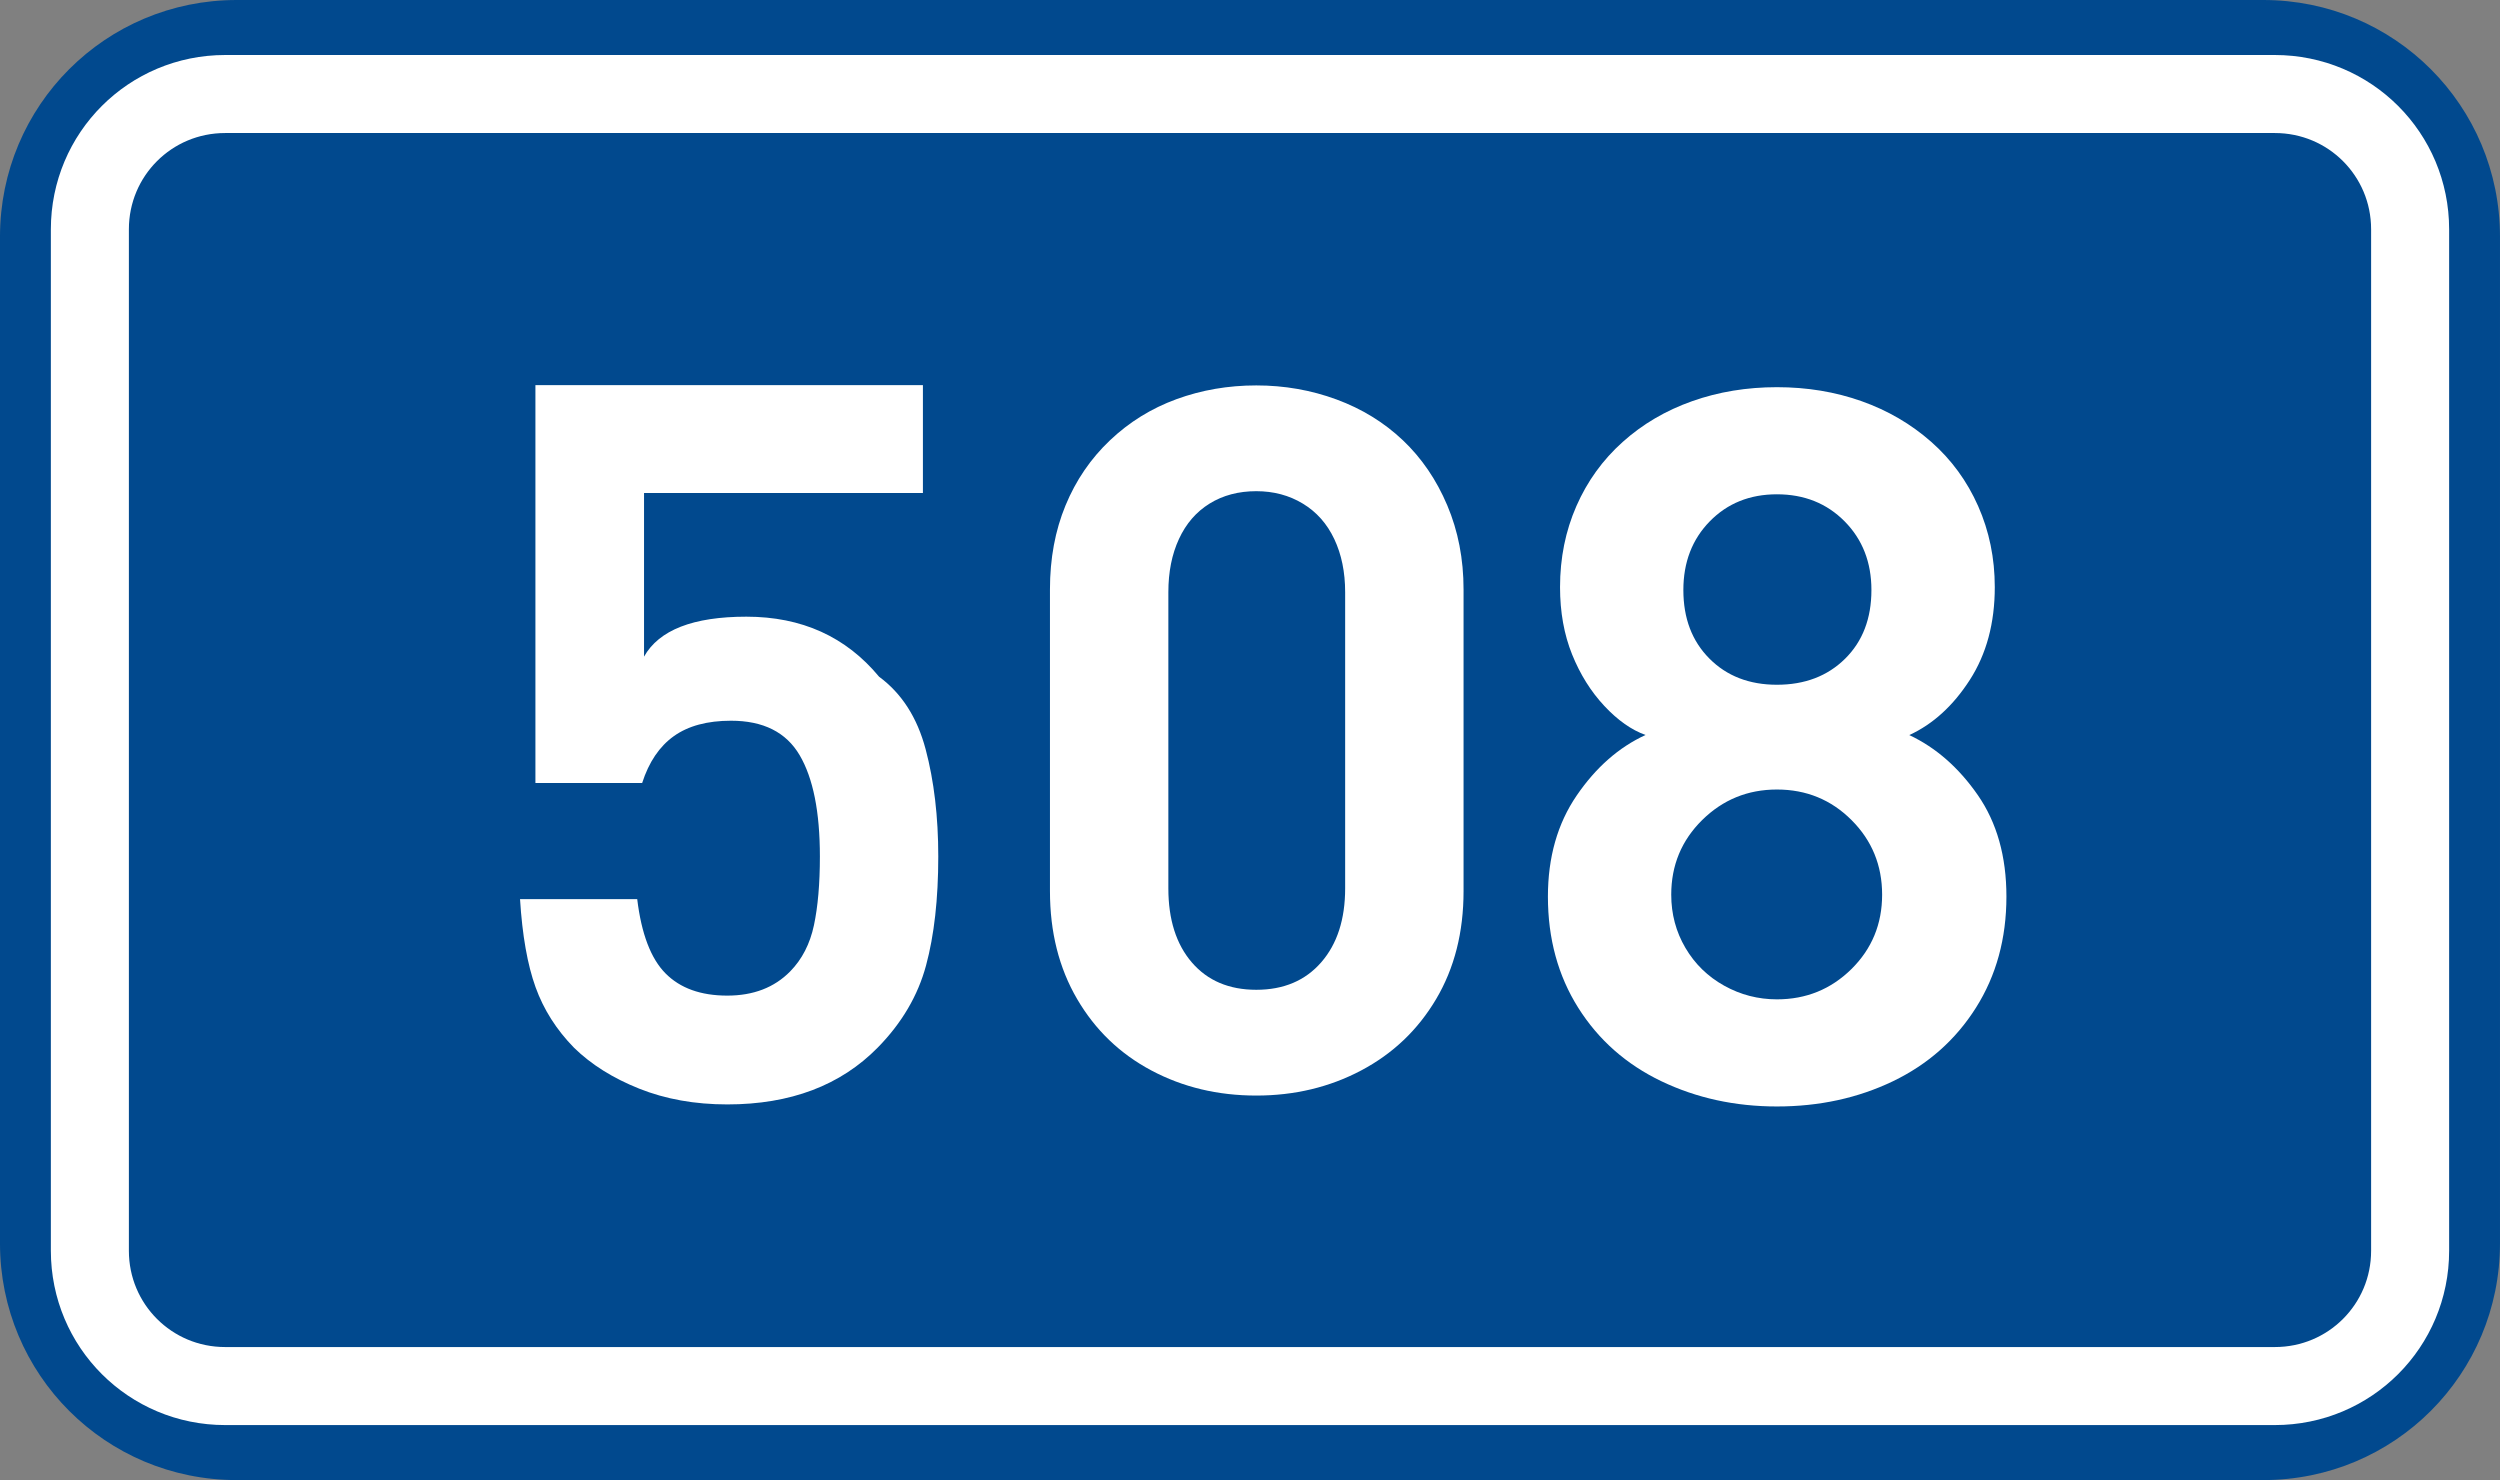
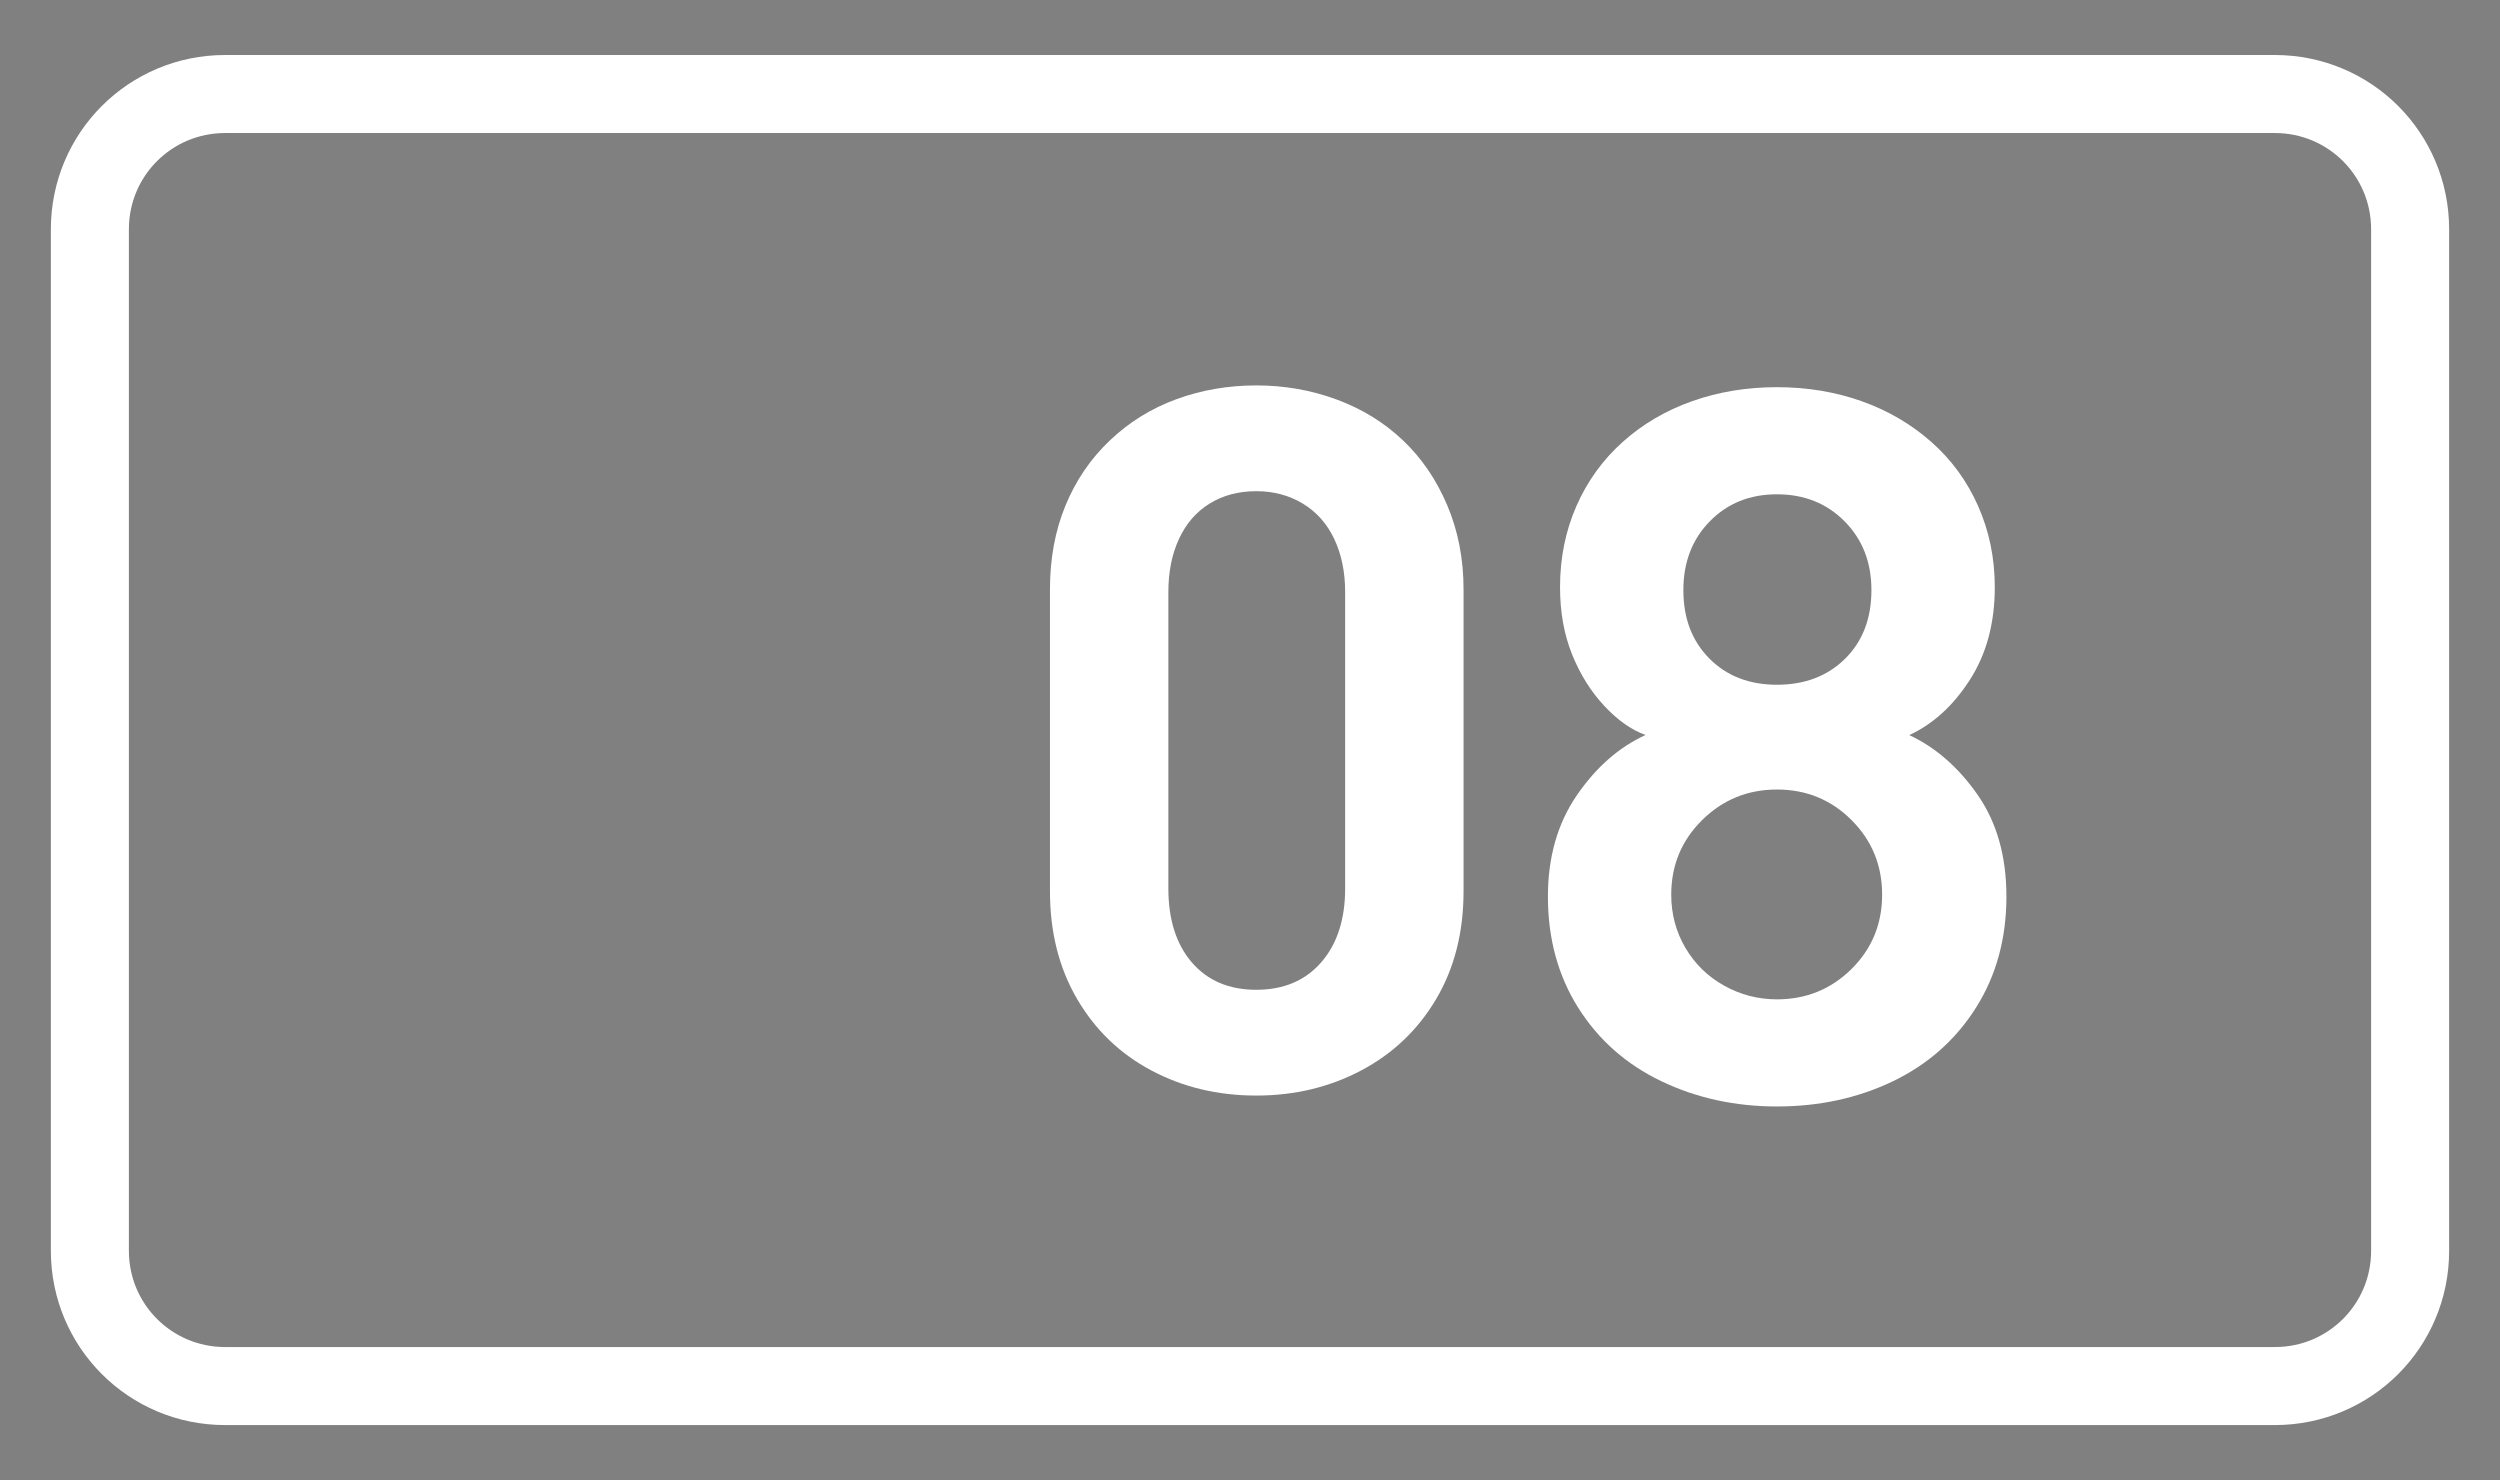
<svg xmlns="http://www.w3.org/2000/svg" xmlns:ns1="http://www.inkscape.org/namespaces/inkscape" xmlns:ns2="http://sodipodi.sourceforge.net/DTD/sodipodi-0.dtd" version="1.1" id="svg2" ns1:label="Pozad‚Äö√†√∂‚Äö√¢‚Ä†" ns1:version="0.48.5 r10040" ns2:docname="CZ_traffic_sign_IS16d_-_BLANK.svg" x="0px" y="0px" width="369.572px" height="218.799px" viewBox="0 0 369.572 218.799" enable-background="new 0 0 369.572 218.799" xml:space="preserve">
  <rect x="0" y="0" width="369.572" height="218.799" fill="#808080" stroke="none" />
  <ns2:namedview fit-margin-left="0" showgrid="false" fit-margin-top="0" showguides="true" id="base" ns1:cx="-0.33254814" ns1:zoom="1.9698492" borderopacity="1.0" bordercolor="#666666" pagecolor="#ffffff" ns1:cy="72.148845" ns1:window-height="1018" ns1:current-layer="layer1" ns1:document-units="px" ns1:pageshadow="2" ns1:guide-bbox="true" ns1:window-width="1920" ns1:window-x="-8" ns1:window-y="-8" ns1:window-maximized="1" ns1:pageopacity="0.0" fit-margin-bottom="0" fit-margin-right="0">
	</ns2:namedview>
  <g id="číslo508" transform="translate(-162.957,-262.454)" ns1:label="Vrstva 1" ns1:groupmode="layer">
-     <path id="rect2995" ns1:connector-curvature="0" fill="#01498E" d="M197.956,262.454h299.571c19.392,0,35,15.61,35,35v148.799c0,19.39-15.608,35-35,35H197.956c-19.391,0-35-15.61-35-35V297.454C162.956,278.064,178.567,262.454,197.956,262.454z" />
    <path id="rect3765" ns1:connector-curvature="0" fill="none" stroke="#FFFFFF" stroke-width="11.534" stroke-linejoin="round" stroke-miterlimit="1" d="   M196.243,276.353h303c11.08,0,20,8.92,20,20v151c0,11.08-8.92,20-20,20h-303c-11.079,0-20-8.92-20-20v-151   C176.243,285.273,185.162,276.353,196.243,276.353z" />
    <path id="číslo_0_" ns1:connector-curvature="0" fill="#FFFFFF" d="M379.313,394.189c0,6.076-1.351,11.394-4.052,15.953c-2.701,4.561-6.396,8.078-11.079,10.555c-4.684,2.477-9.854,3.713-15.508,3.713c-5.687,0-10.854-1.234-15.504-3.707c-4.652-2.471-8.315-5.995-10.988-10.572c-2.674-4.578-4.011-9.892-4.011-15.941v-44.604c0-4.562,0.768-8.7,2.301-12.415c1.534-3.715,3.723-6.921,6.565-9.619c2.844-2.698,6.117-4.727,9.828-6.085c3.713-1.357,7.646-2.036,11.809-2.036c4.146,0,8.1,0.691,11.854,2.074c3.754,1.383,7.021,3.391,9.805,6.024c2.778,2.633,4.973,5.846,6.573,9.635c1.604,3.79,2.406,7.931,2.406,12.422L379.313,394.189L379.313,394.189z M361.809,393.775v-43.777c0-2.965-0.534-5.581-1.604-7.849c-1.07-2.268-2.617-4.016-4.646-5.243c-2.023-1.228-4.322-1.841-6.889-1.841c-2.622,0-4.921,0.609-6.896,1.83c-1.975,1.22-3.482,2.963-4.529,5.228c-1.051,2.265-1.571,4.89-1.571,7.875v43.777c0,4.615,1.161,8.269,3.479,10.961c2.322,2.691,5.494,4.037,9.52,4.037c4.043,0,7.243-1.354,9.6-4.063C360.631,402,361.809,398.355,361.809,393.775z" />
  </g>
-   <path id="číslo5__" ns1:connector-curvature="0" fill="#FFFFFF" d="M138.704,126.616c0,6.266-0.602,11.634-1.806,16.102c-1.204,4.469-3.58,8.512-7.128,12.129c-5.502,5.612-12.92,8.418-22.254,8.418c-4.787,0-9.127-0.776-13.02-2.33c-3.892-1.553-7.104-3.57-9.639-6.052c-2.596-2.649-4.491-5.634-5.687-8.952s-1.96-7.657-2.294-13.016h17.323c0.621,5.132,2.016,8.792,4.184,10.981s5.212,3.284,9.132,3.284c3.855,0,6.955-1.193,9.299-3.58c1.755-1.789,2.925-4.063,3.511-6.823s0.879-6.147,0.879-10.161c0-6.596-0.998-11.59-2.995-14.982c-1.996-3.394-5.378-5.09-10.145-5.09c-3.507,0-6.324,0.761-8.453,2.281c-2.128,1.521-3.688,3.83-4.682,6.926H79.15V56.938h57.283v15.937H95.207v24.193c2.215-3.937,7.26-5.905,15.135-5.905c8.171,0,14.707,2.957,19.608,8.871c3.346,2.464,5.642,6.042,6.887,10.732C138.082,115.458,138.704,120.74,138.704,126.616z" />
  <g id="číslo__8" transform="translate(-162.957,-262.454)" ns1:label="Vrstva 1" ns1:groupmode="layer">
    <path id="path3825" ns1:connector-curvature="0" fill="#FFFFFF" d="M459.564,394.992c0,6.197-1.5,11.674-4.5,16.425c-3,4.754-7.09,8.376-12.264,10.872c-5.174,2.487-10.896,3.733-17.164,3.733c-6.188,0-11.883-1.243-17.082-3.732c-5.195-2.491-9.293-6.107-12.285-10.851c-2.99-4.745-4.486-10.228-4.486-16.446c0-5.812,1.418-10.795,4.256-14.943c2.84-4.152,6.23-7.132,10.178-8.944c-2.078-0.74-4.107-2.17-6.096-4.295c-1.984-2.125-3.572-4.66-4.762-7.609c-1.188-2.948-1.783-6.263-1.783-9.947c0-4.317,0.807-8.312,2.418-11.986c1.609-3.675,3.891-6.831,6.836-9.473c2.947-2.644,6.369-4.653,10.27-6.034c3.898-1.38,8.078-2.07,12.541-2.07c4.445,0,8.609,0.688,12.492,2.062c3.881,1.372,7.316,3.378,10.311,6.015c2.988,2.635,5.305,5.804,6.941,9.505c1.637,3.699,2.459,7.693,2.459,11.98c0,5.318-1.23,9.887-3.689,13.708c-2.459,3.821-5.441,6.539-8.949,8.158c3.936,1.853,7.312,4.814,10.133,8.88C458.152,384.059,459.564,389.058,459.564,394.992z M439.607,349.677c0-4.093-1.318-7.475-3.957-10.146c-2.641-2.67-5.979-4.006-10.016-4.006c-4.004,0-7.311,1.332-9.918,3.993c-2.605,2.661-3.91,6.047-3.91,10.158c0,4.178,1.281,7.555,3.85,10.133c2.562,2.579,5.893,3.87,9.979,3.87c4.123,0,7.48-1.281,10.078-3.846C438.31,357.269,439.607,353.883,439.607,349.677z M441.189,394.712c0-4.337-1.508-8.011-4.52-11.025c-3.014-3.012-6.689-4.52-11.033-4.52c-4.316,0-8.002,1.508-11.051,4.514c-3.049,3.01-4.572,6.688-4.572,11.031c0,2.867,0.699,5.489,2.1,7.871c1.398,2.379,3.311,4.239,5.729,5.584c2.418,1.346,5.02,2.019,7.799,2.019c4.312,0,7.984-1.493,11.012-4.479C439.673,402.723,441.189,399.057,441.189,394.712z" />
  </g>
</svg>